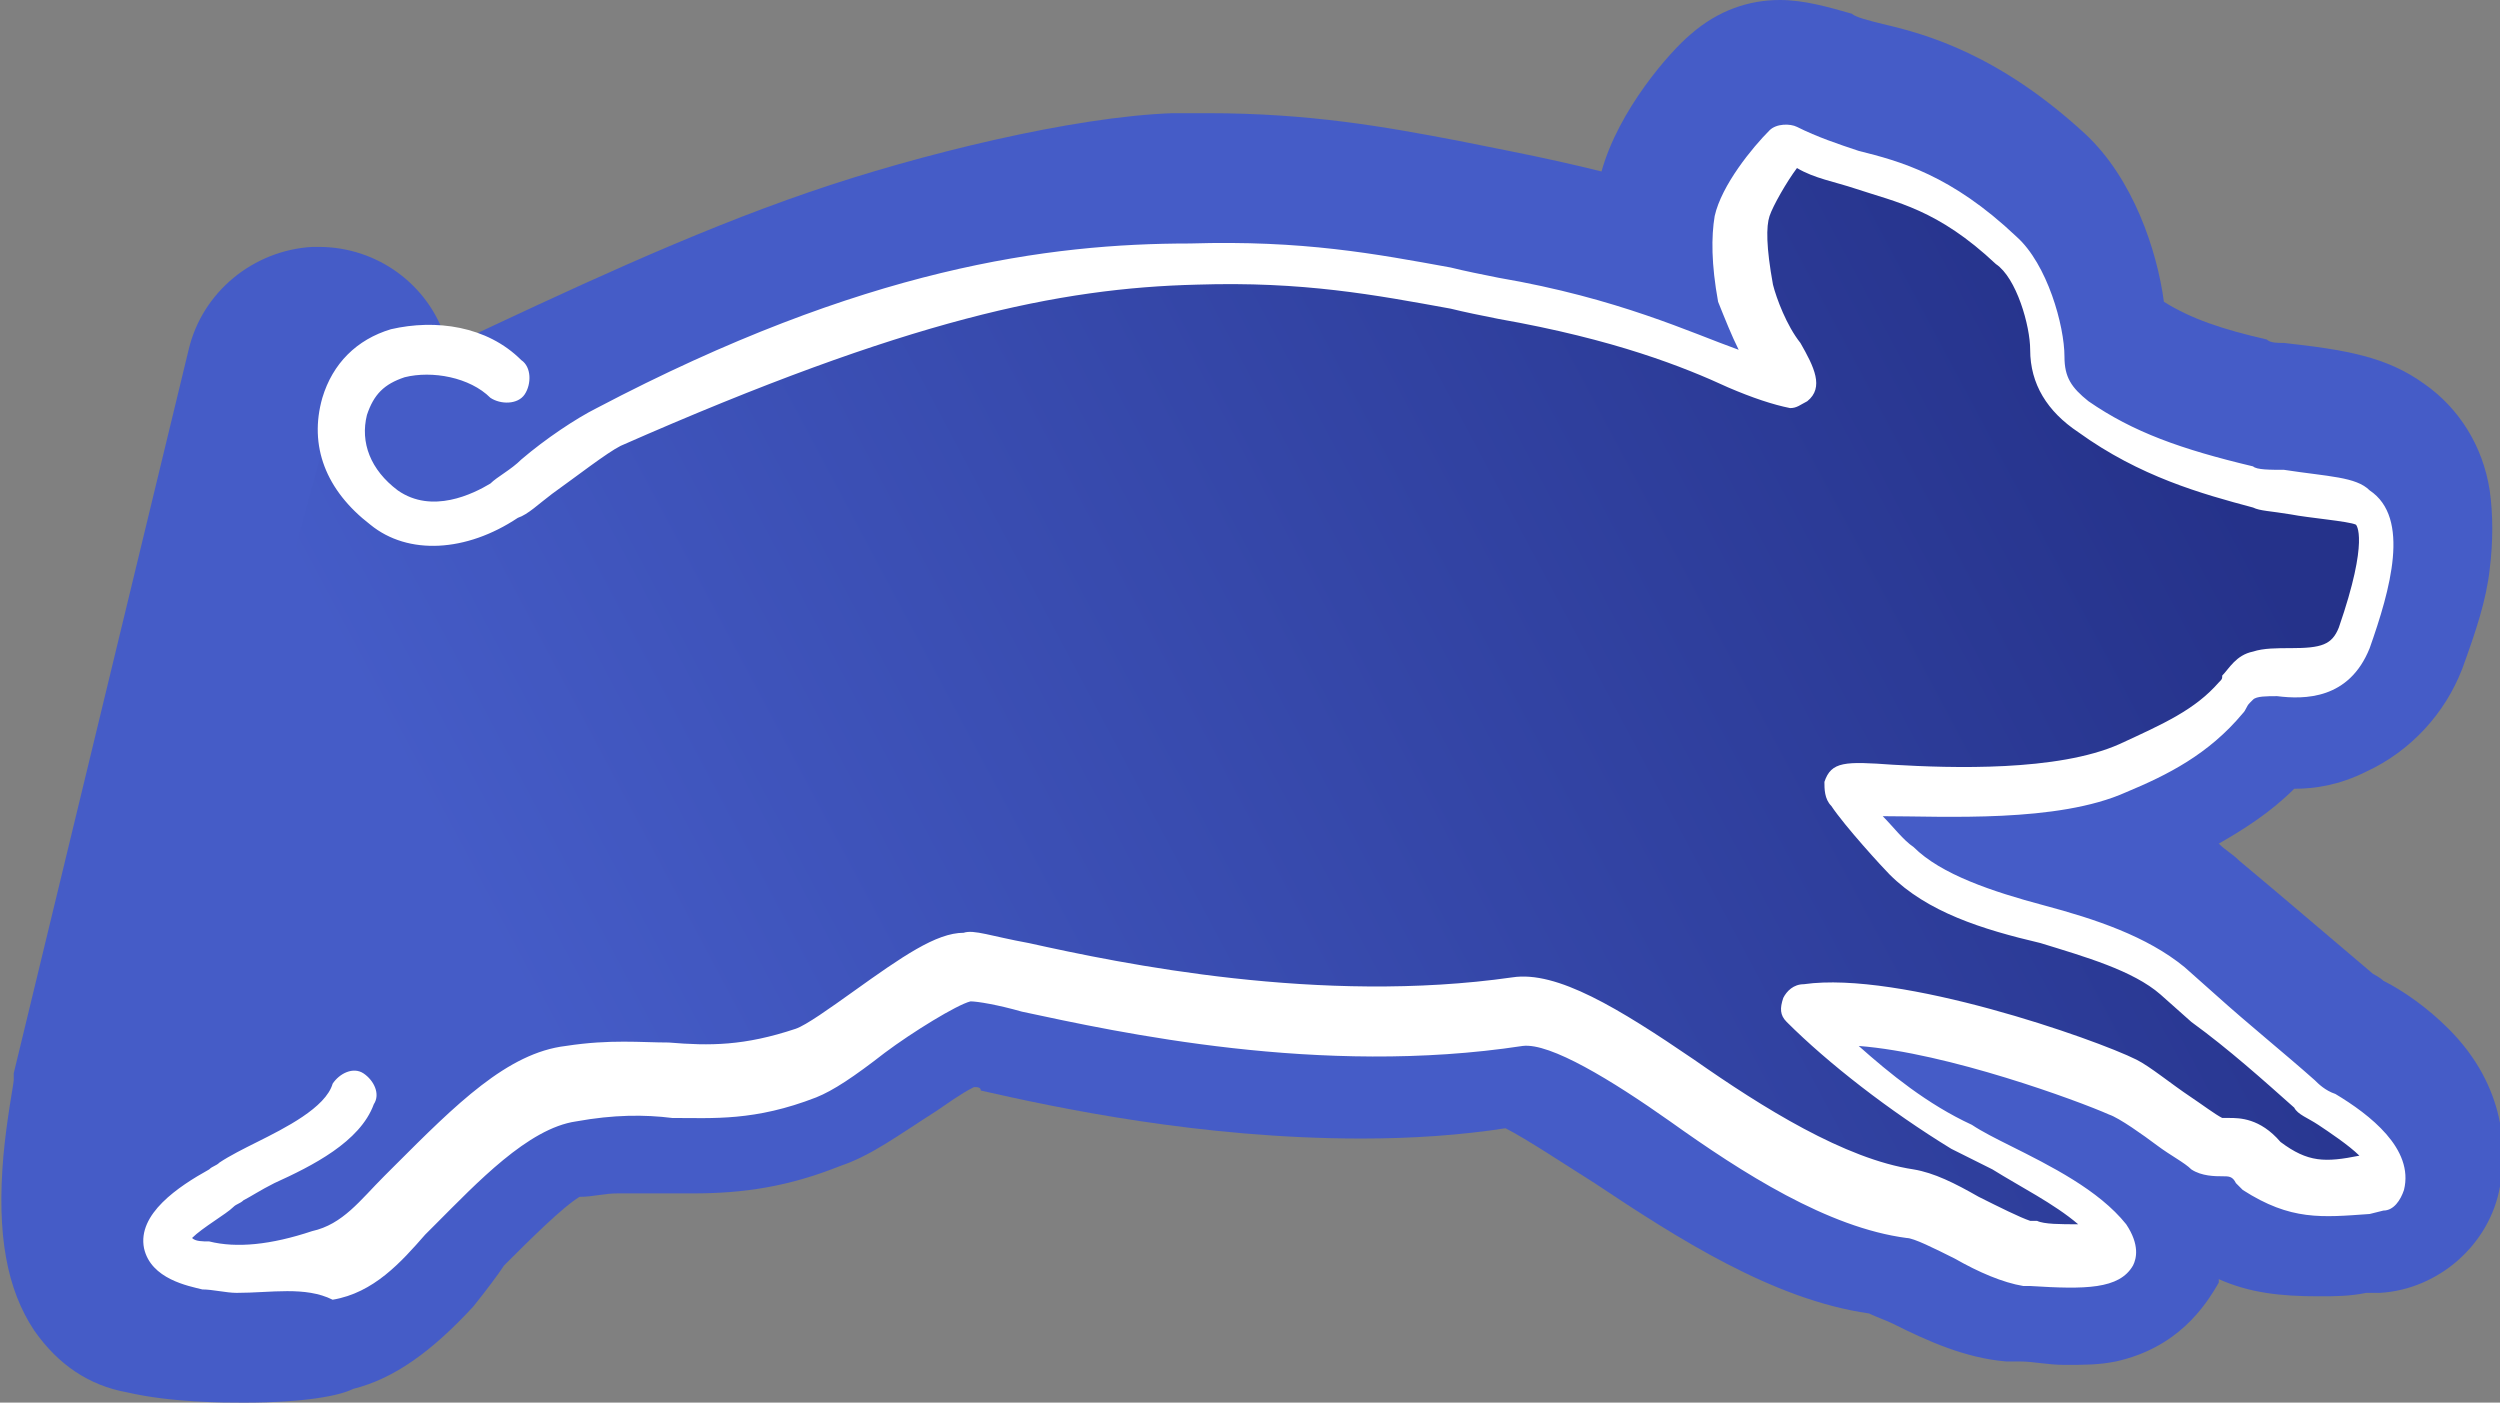
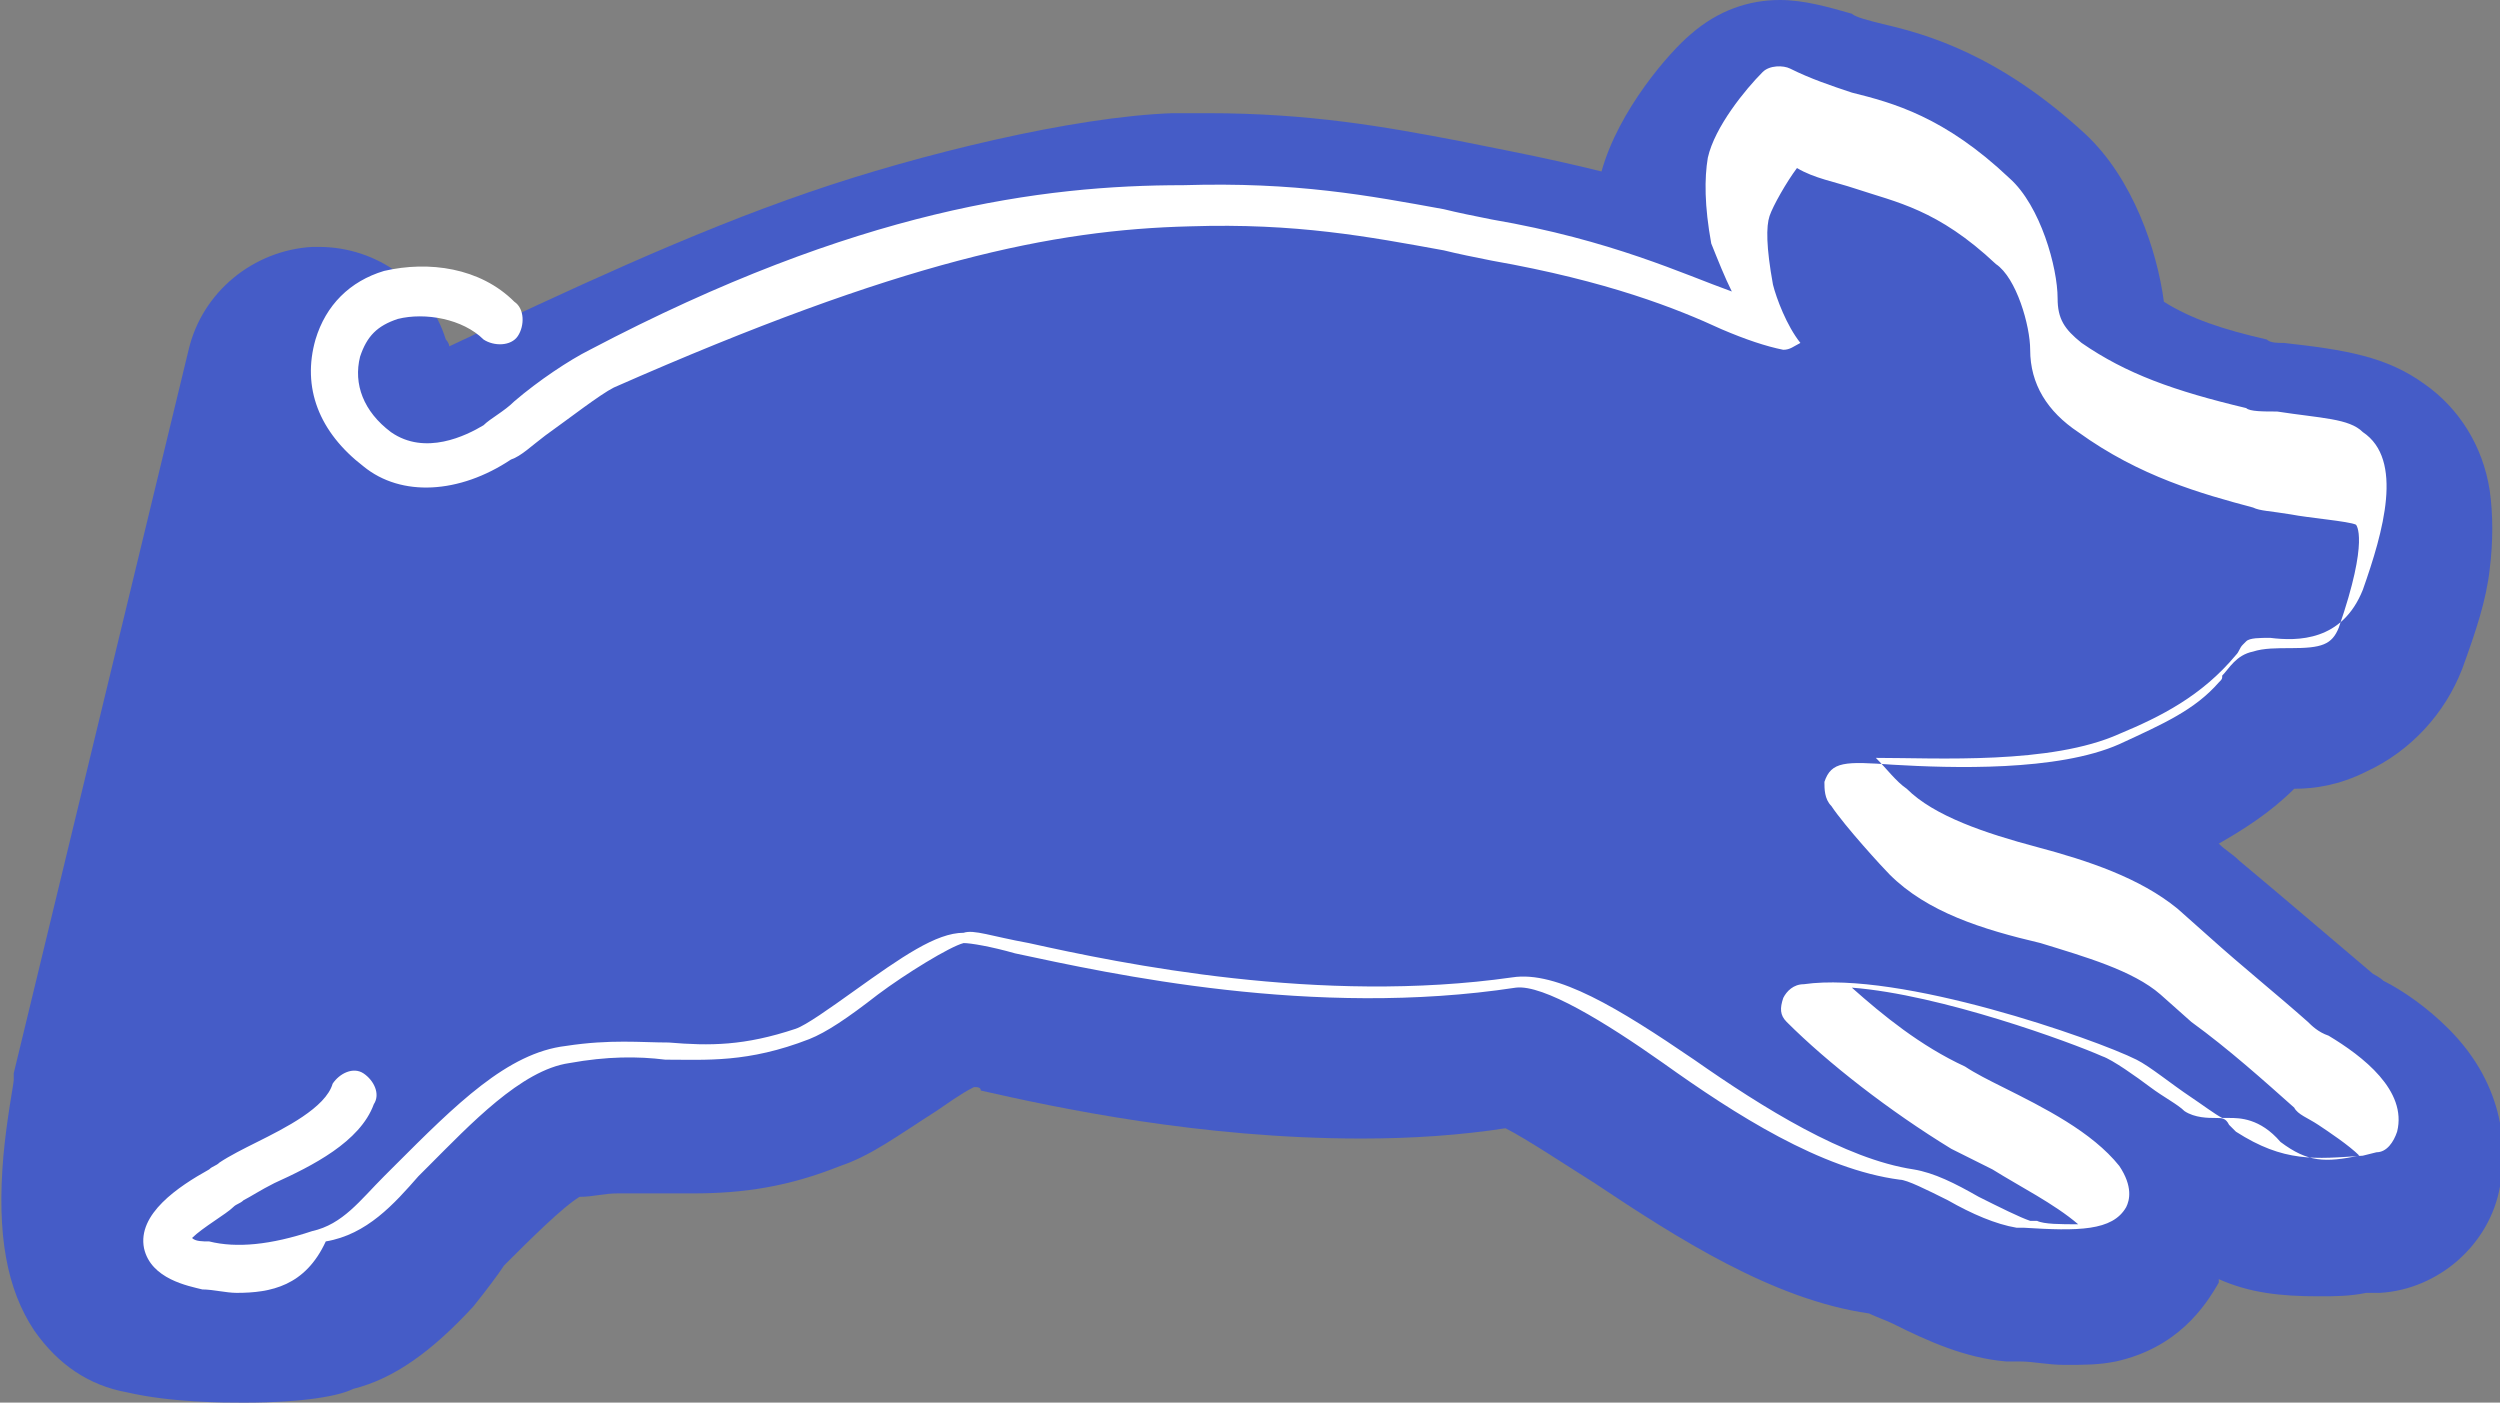
<svg xmlns="http://www.w3.org/2000/svg" version="1.1" id="Ebene_1" x="0px" y="0px" width="72.9px" height="40.9px" viewBox="-1249.2 1798.4 72.9 40.9" style="enable-background:new -1249.2 1798.4 72.9 40.9;" xml:space="preserve">
  <rect x="-1249.2" y="1798.4" width="72.9" height="40.9" fill="#808080" stroke="none" />
  <style type="text/css">
	.st0{fill:#455CC7;}
	.st1{fill:url(#SVGID_1_);}
	.st2{fill:#FFFFFF;}
</style>
  <g>
    <path class="st0" d="M-1197.3,1798.4c-0.9,0-1.8,0.3-2.6,1c-0.6,0.5-2.1,2.2-2.6,4c-0.8-0.2-1.7-0.4-2.7-0.6   c-0.5-0.1-1-0.2-1.5-0.3c-2.1-0.4-4.3-0.8-7.3-0.8c-0.3,0-0.7,0-1,0c-2.9,0.1-7.4,1.2-10.6,2.3c-3.5,1.2-7.1,2.9-10.5,4.5   c0-0.1-0.1-0.2-0.1-0.2c-0.5-1.6-2-2.7-3.7-2.7c-0.1,0-0.1,0-0.2,0c-1.7,0.1-3.2,1.3-3.6,3l-5.1,21.1c0,0.1,0,0.1,0,0.2   s-0.2,1.1-0.3,2.2c-0.2,2.3,0.1,3.9,0.9,5.1c0.7,1,1.6,1.6,2.7,1.8c1.3,0.3,2.8,0.3,3.4,0.3c1.8,0,2.8-0.2,3.2-0.4   c1.2-0.3,2.3-1.1,3.5-2.4c0.4-0.5,0.7-0.9,0.9-1.2c0.7-0.7,1.7-1.7,2.2-2c0.4,0,0.7-0.1,1.1-0.1c0.3,0,0.6,0,1,0s0.7,0,1.2,0   c1.5,0,2.8-0.2,4.3-0.8c0.9-0.3,1.7-0.9,2.8-1.6c0.3-0.2,0.7-0.5,1.1-0.7c0.1,0,0.2,0,0.2,0.1c2.2,0.5,6.4,1.4,11.1,1.4   c1.5,0,2.9-0.1,4.2-0.3c0.6,0.3,1.8,1.1,2.6,1.6c2.4,1.6,5.2,3.4,8,3.8c0.2,0.1,0.5,0.2,0.7,0.3c1,0.5,2.1,1,3.3,1.1l0,0   c0.1,0,0.2,0,0.4,0c0.4,0,0.8,0.1,1.3,0.1c0.6,0,1,0,1.5-0.1c1.8-0.4,2.6-1.6,3-2.3c0,0,0,0,0-0.1c0.9,0.4,1.8,0.5,2.9,0.5   c0.5,0,0.9,0,1.4-0.1c0.1,0,0.3,0,0.4,0c1.7-0.1,3.2-1.4,3.5-3.1c0.2-1,0.2-2.9-1.5-4.6c-0.6-0.6-1.3-1.1-1.9-1.4   c-0.1-0.1-0.3-0.2-0.3-0.2c-1.3-1.1-2.7-2.3-3.9-3.3c-0.2-0.2-0.4-0.3-0.6-0.5c0.7-0.4,1.5-0.9,2.2-1.6c0.6,0,1.3-0.1,2.1-0.5   c1.3-0.6,2.3-1.7,2.8-3c0.4-1.1,0.7-2,0.8-2.9c0.1-0.8,0.1-1.6,0-2.3c-0.2-1.3-0.9-2.4-1.9-3.1c-1.1-0.8-2.3-1-4.1-1.2   c-0.2,0-0.4,0-0.5-0.1c-1.3-0.3-2.2-0.6-3-1.1c-0.2-1.5-0.9-3.6-2.3-4.9c-2.5-2.3-4.6-2.9-5.9-3.2c-0.4-0.1-0.8-0.2-0.9-0.3   C-1195.9,1798.6-1196.6,1798.4-1197.3,1798.4L-1197.3,1798.4z" />
  </g>
  <linearGradient id="SVGID_1_" gradientUnits="userSpaceOnUse" x1="-2509.16" y1="-452.406" x2="-2492.202" y2="-444.448" gradientTransform="matrix(3.533 -0.176 -0.176 -3.533 7542.522 -202.242)">
    <stop offset="0.187" style="stop-color:#455CC7" />
    <stop offset="0.957" style="stop-color:#25328A" />
  </linearGradient>
-   <path class="st1" d="M-1236.7,1833.5c1.5-1.6,3-3,4.5-3.3c3-0.4,4,0.4,6.9-0.6c0.9-0.3,3.6-2.7,4.6-2.8c0.9-0.1,8.5,2.5,16,1.3  c2.2-0.3,7.4,5,11.4,5.5c0.9,0.1,2.6,1.3,3.5,1.4c1.1,0.1,3,0.3,2.3-0.6c-0.9-1.2-3-2-4.3-2.7c-1.5-0.9-3.4-2.2-4.6-3.6  c2.5-0.4,8.1,1.6,9.2,2.1c0.6,0.3,1.8,1.3,2.4,1.7c0.4,0.3,1-0.2,1.5,0.6c1.3,0.9,2.1,0.7,3.6,0.6c0.2-1.2-1.7-2-2.4-2.6  c-1.2-1.1-2.7-2.3-3.9-3.3c-1.9-1.7-6.1-1.6-8-3.4c-0.2-0.2-1.4-1.5-1.7-2c-0.7-0.4,5.1,0.6,8.2-0.7c1.2-0.6,2.3-1,3.2-2  c0.3-0.3,0.3-0.6,0.7-0.7c0.9-0.2,2.4,0.4,2.9-1.1c0.4-1.2,1.1-3.2,0.2-3.8c-0.4-0.3-2.7-0.4-3.2-0.6c-1.8-0.4-3.4-1-4.9-2  c-0.7-0.4-1.1-1-1.1-1.8c0-0.9-0.5-2.4-1.2-3c-2.8-2.6-4.6-2-6.4-3.2c-0.4,0.4-1.3,1.5-1.4,2.1c-0.1,0.6,0,1.6,0.1,2.2  c0.2,1,1.4,2.6,1.3,2.7c-1.2-0.2-3.2-1.8-8.5-2.7c-2.9-0.5-5.1-1.1-9-1c-5.2-0.3-12.4,1.8-21.9,7.5c0,0-0.9,1.3-1.8-0.6  s-1-2.7-1-2.7l-5.4,19.8c-0.2,0.6-0.2,1.2-0.2,1.8c0.1,1.1,0.4,2.9,1.2,3.1c1.2,0.3,3.1,1.1,4.1,0.8  C-1238.2,1835.7-1236.7,1833.5-1236.7,1833.5z" />
  <g>
    <g>
-       <path class="st2" d="M-1242.3,1836.1c-0.3,0-0.7-0.1-1-0.1c-0.4-0.1-1.5-0.3-1.7-1.2c-0.2-1,1-1.8,1.9-2.3    c0.1-0.1,0.2-0.1,0.3-0.2c0.3-0.2,0.7-0.4,1.1-0.6c0.8-0.4,2-1,2.2-1.7c0.2-0.3,0.6-0.5,0.9-0.3s0.5,0.6,0.3,0.9    c-0.4,1.1-1.8,1.8-2.9,2.3c-0.4,0.2-0.7,0.4-0.9,0.5c-0.1,0.1-0.2,0.1-0.3,0.2c-0.2,0.2-0.9,0.6-1.2,0.9c0.1,0.1,0.3,0.1,0.5,0.1    c0.8,0.2,1.8,0.1,3-0.3c0.9-0.2,1.4-0.9,2.1-1.6l0.3-0.3c1.8-1.8,3.3-3.3,5-3.5c1.3-0.2,2.2-0.1,3-0.1c1.2,0.1,2.2,0.1,3.7-0.4    c0.3-0.1,1-0.6,1.7-1.1c1.4-1,2.4-1.7,3.2-1.7c0.3-0.1,0.8,0.1,1.9,0.3c2.7,0.6,8.5,1.8,14.1,1c1.3-0.2,3.1,0.9,5.3,2.4    c2,1.4,4.4,2.9,6.4,3.2c0.6,0.1,1.2,0.4,1.9,0.8c0.6,0.3,1.2,0.6,1.5,0.7h0.2c0.2,0.1,0.7,0.1,1.2,0.1c-0.7-0.6-1.7-1.1-2.5-1.6    c-0.4-0.2-0.8-0.4-1.2-0.6c-1.8-1.1-3.6-2.5-4.8-3.7c-0.2-0.2-0.2-0.4-0.1-0.7c0.1-0.2,0.3-0.4,0.6-0.4c2.8-0.4,8.5,1.6,9.7,2.2    c0.4,0.2,1,0.7,1.6,1.1c0.3,0.2,0.7,0.5,0.9,0.6c0.1,0,0.1,0,0.2,0c0.3,0,0.9,0,1.5,0.7c0.8,0.6,1.3,0.6,2.3,0.4    c-0.3-0.3-0.9-0.7-1.2-0.9c-0.3-0.2-0.6-0.3-0.7-0.5c-0.9-0.8-1.9-1.7-3-2.5l-0.9-0.8c-0.8-0.7-2.2-1.1-3.5-1.5    c-1.7-0.4-3.3-0.9-4.4-2c-0.2-0.2-1.3-1.4-1.7-2c-0.2-0.2-0.2-0.5-0.2-0.7c0.2-0.6,0.6-0.6,2-0.5c1.7,0.1,4.8,0.2,6.6-0.6    c1.3-0.6,2.2-1,2.9-1.8c0.1-0.1,0.1-0.1,0.1-0.2c0.2-0.2,0.4-0.6,0.9-0.7c0.3-0.1,0.7-0.1,1.1-0.1c0.9,0,1.2-0.1,1.4-0.6    c0.9-2.6,0.5-3,0.5-3c-0.2-0.1-1.4-0.2-1.9-0.3c-0.6-0.1-0.9-0.1-1.1-0.2c-1.5-0.4-3.3-0.9-5.1-2.2c-0.9-0.6-1.4-1.4-1.4-2.4    c0-0.7-0.4-2.1-1-2.5c-1.7-1.6-2.9-1.8-4.1-2.2c-0.6-0.2-1.2-0.3-1.7-0.6c-0.3,0.4-0.7,1.1-0.8,1.4s-0.1,0.9,0.1,2    c0.1,0.4,0.4,1.2,0.8,1.7c0.4,0.7,0.7,1.3,0.2,1.7c-0.2,0.1-0.3,0.2-0.5,0.2c-0.5-0.1-1.1-0.3-1.8-0.6c-1.3-0.6-3.3-1.4-6.7-2    c-0.5-0.1-1-0.2-1.4-0.3c-2.2-0.4-4.3-0.8-7.4-0.7c-4,0.1-8.4,1-16.8,4.7c-0.4,0.2-1.3,0.9-2,1.4c-0.4,0.3-0.7,0.6-1,0.7    c-1.5,1-3.2,1.1-4.3,0.2c-1.3-1-1.8-2.3-1.4-3.7c0.3-1,1-1.7,2-2c1.3-0.3,2.8-0.1,3.8,0.9c0.3,0.2,0.3,0.7,0.1,1    c-0.2,0.3-0.7,0.3-1,0.1c-0.6-0.6-1.7-0.8-2.5-0.6c-0.6,0.2-0.9,0.5-1.1,1.1c-0.2,0.8,0.1,1.6,0.9,2.2c1,0.7,2.2,0.1,2.7-0.2    c0.2-0.2,0.6-0.4,0.9-0.7c0.7-0.6,1.6-1.2,2.2-1.5c7.8-4.1,13.2-4.8,17.3-4.8c3.3-0.1,5.4,0.3,7.6,0.7c0.4,0.1,0.9,0.2,1.4,0.3    c3.5,0.6,5.6,1.6,7,2.1c-0.2-0.4-0.4-0.9-0.6-1.4c-0.2-1.1-0.2-1.9-0.1-2.5c0.2-0.9,1.1-2,1.6-2.5c0.2-0.2,0.6-0.2,0.8-0.1    c0.6,0.3,1.2,0.5,1.8,0.7c1.2,0.3,2.7,0.7,4.6,2.5c0.9,0.8,1.4,2.6,1.4,3.5c0,0.6,0.2,0.9,0.7,1.3c1.3,0.9,2.7,1.4,4.8,1.9    c0.1,0.1,0.5,0.1,0.9,0.1c1.3,0.2,2.1,0.2,2.5,0.6c1.2,0.8,0.6,2.9,0,4.6c-0.6,1.5-1.9,1.5-2.7,1.4c-0.3,0-0.6,0-0.7,0.1l-0.1,0.1    c-0.1,0.1-0.1,0.2-0.2,0.3c-1,1.2-2.2,1.8-3.4,2.3c-2,0.9-5.3,0.7-7.1,0.7c0.3,0.3,0.6,0.7,0.9,0.9c0.8,0.8,2.3,1.3,3.8,1.7    c1.5,0.4,3,0.9,4.1,1.8l0.9,0.8c1,0.9,2,1.7,2.9,2.5c0.1,0.1,0.3,0.3,0.6,0.4c1,0.6,2.3,1.6,2,2.8c-0.1,0.3-0.3,0.6-0.6,0.6    l-0.4,0.1c-1.4,0.1-2.3,0.2-3.7-0.7c-0.1-0.1-0.1-0.1-0.2-0.2c-0.1-0.2-0.2-0.2-0.4-0.2c-0.2,0-0.6,0-0.9-0.2    c-0.2-0.2-0.6-0.4-1-0.7c-0.4-0.3-1.1-0.8-1.4-0.9c-0.9-0.4-4.7-1.8-7.3-2c0.9,0.8,2,1.7,3.3,2.3c0.3,0.2,0.7,0.4,1.1,0.6    c1.2,0.6,2.6,1.3,3.4,2.3c0.4,0.6,0.3,1,0.2,1.2c-0.4,0.7-1.4,0.7-3,0.6h-0.2c-0.6-0.1-1.3-0.4-2-0.8c-0.6-0.3-1.2-0.6-1.4-0.6    c-2.3-0.3-4.8-1.9-6.9-3.4c-1.7-1.2-3.5-2.3-4.3-2.2c-5.9,0.9-11.8-0.4-14.6-1c-0.7-0.2-1.3-0.3-1.5-0.3l0,0    c-0.4,0.1-1.7,0.9-2.5,1.5c-0.9,0.7-1.5,1.1-2,1.3c-1.8,0.7-3,0.6-4.2,0.6c-0.8-0.1-1.7-0.1-2.8,0.1c-1.4,0.2-2.9,1.8-4.1,3    l-0.3,0.3c-0.7,0.8-1.5,1.7-2.7,1.9C-1240.3,1835.9-1241.3,1836.1-1242.3,1836.1z" />
+       <path class="st2" d="M-1242.3,1836.1c-0.3,0-0.7-0.1-1-0.1c-0.4-0.1-1.5-0.3-1.7-1.2c-0.2-1,1-1.8,1.9-2.3    c0.1-0.1,0.2-0.1,0.3-0.2c0.3-0.2,0.7-0.4,1.1-0.6c0.8-0.4,2-1,2.2-1.7c0.2-0.3,0.6-0.5,0.9-0.3s0.5,0.6,0.3,0.9    c-0.4,1.1-1.8,1.8-2.9,2.3c-0.4,0.2-0.7,0.4-0.9,0.5c-0.1,0.1-0.2,0.1-0.3,0.2c-0.2,0.2-0.9,0.6-1.2,0.9c0.1,0.1,0.3,0.1,0.5,0.1    c0.8,0.2,1.8,0.1,3-0.3c0.9-0.2,1.4-0.9,2.1-1.6l0.3-0.3c1.8-1.8,3.3-3.3,5-3.5c1.3-0.2,2.2-0.1,3-0.1c1.2,0.1,2.2,0.1,3.7-0.4    c0.3-0.1,1-0.6,1.7-1.1c1.4-1,2.4-1.7,3.2-1.7c0.3-0.1,0.8,0.1,1.9,0.3c2.7,0.6,8.5,1.8,14.1,1c1.3-0.2,3.1,0.9,5.3,2.4    c2,1.4,4.4,2.9,6.4,3.2c0.6,0.1,1.2,0.4,1.9,0.8c0.6,0.3,1.2,0.6,1.5,0.7h0.2c0.2,0.1,0.7,0.1,1.2,0.1c-0.7-0.6-1.7-1.1-2.5-1.6    c-0.4-0.2-0.8-0.4-1.2-0.6c-1.8-1.1-3.6-2.5-4.8-3.7c-0.2-0.2-0.2-0.4-0.1-0.7c0.1-0.2,0.3-0.4,0.6-0.4c2.8-0.4,8.5,1.6,9.7,2.2    c0.4,0.2,1,0.7,1.6,1.1c0.3,0.2,0.7,0.5,0.9,0.6c0.1,0,0.1,0,0.2,0c0.3,0,0.9,0,1.5,0.7c0.8,0.6,1.3,0.6,2.3,0.4    c-0.3-0.3-0.9-0.7-1.2-0.9c-0.3-0.2-0.6-0.3-0.7-0.5c-0.9-0.8-1.9-1.7-3-2.5l-0.9-0.8c-0.8-0.7-2.2-1.1-3.5-1.5    c-1.7-0.4-3.3-0.9-4.4-2c-0.2-0.2-1.3-1.4-1.7-2c-0.2-0.2-0.2-0.5-0.2-0.7c0.2-0.6,0.6-0.6,2-0.5c1.7,0.1,4.8,0.2,6.6-0.6    c1.3-0.6,2.2-1,2.9-1.8c0.1-0.1,0.1-0.1,0.1-0.2c0.2-0.2,0.4-0.6,0.9-0.7c0.3-0.1,0.7-0.1,1.1-0.1c0.9,0,1.2-0.1,1.4-0.6    c0.9-2.6,0.5-3,0.5-3c-0.2-0.1-1.4-0.2-1.9-0.3c-0.6-0.1-0.9-0.1-1.1-0.2c-1.5-0.4-3.3-0.9-5.1-2.2c-0.9-0.6-1.4-1.4-1.4-2.4    c0-0.7-0.4-2.1-1-2.5c-1.7-1.6-2.9-1.8-4.1-2.2c-0.6-0.2-1.2-0.3-1.7-0.6c-0.3,0.4-0.7,1.1-0.8,1.4s-0.1,0.9,0.1,2    c0.1,0.4,0.4,1.2,0.8,1.7c-0.2,0.1-0.3,0.2-0.5,0.2c-0.5-0.1-1.1-0.3-1.8-0.6c-1.3-0.6-3.3-1.4-6.7-2    c-0.5-0.1-1-0.2-1.4-0.3c-2.2-0.4-4.3-0.8-7.4-0.7c-4,0.1-8.4,1-16.8,4.7c-0.4,0.2-1.3,0.9-2,1.4c-0.4,0.3-0.7,0.6-1,0.7    c-1.5,1-3.2,1.1-4.3,0.2c-1.3-1-1.8-2.3-1.4-3.7c0.3-1,1-1.7,2-2c1.3-0.3,2.8-0.1,3.8,0.9c0.3,0.2,0.3,0.7,0.1,1    c-0.2,0.3-0.7,0.3-1,0.1c-0.6-0.6-1.7-0.8-2.5-0.6c-0.6,0.2-0.9,0.5-1.1,1.1c-0.2,0.8,0.1,1.6,0.9,2.2c1,0.7,2.2,0.1,2.7-0.2    c0.2-0.2,0.6-0.4,0.9-0.7c0.7-0.6,1.6-1.2,2.2-1.5c7.8-4.1,13.2-4.8,17.3-4.8c3.3-0.1,5.4,0.3,7.6,0.7c0.4,0.1,0.9,0.2,1.4,0.3    c3.5,0.6,5.6,1.6,7,2.1c-0.2-0.4-0.4-0.9-0.6-1.4c-0.2-1.1-0.2-1.9-0.1-2.5c0.2-0.9,1.1-2,1.6-2.5c0.2-0.2,0.6-0.2,0.8-0.1    c0.6,0.3,1.2,0.5,1.8,0.7c1.2,0.3,2.7,0.7,4.6,2.5c0.9,0.8,1.4,2.6,1.4,3.5c0,0.6,0.2,0.9,0.7,1.3c1.3,0.9,2.7,1.4,4.8,1.9    c0.1,0.1,0.5,0.1,0.9,0.1c1.3,0.2,2.1,0.2,2.5,0.6c1.2,0.8,0.6,2.9,0,4.6c-0.6,1.5-1.9,1.5-2.7,1.4c-0.3,0-0.6,0-0.7,0.1l-0.1,0.1    c-0.1,0.1-0.1,0.2-0.2,0.3c-1,1.2-2.2,1.8-3.4,2.3c-2,0.9-5.3,0.7-7.1,0.7c0.3,0.3,0.6,0.7,0.9,0.9c0.8,0.8,2.3,1.3,3.8,1.7    c1.5,0.4,3,0.9,4.1,1.8l0.9,0.8c1,0.9,2,1.7,2.9,2.5c0.1,0.1,0.3,0.3,0.6,0.4c1,0.6,2.3,1.6,2,2.8c-0.1,0.3-0.3,0.6-0.6,0.6    l-0.4,0.1c-1.4,0.1-2.3,0.2-3.7-0.7c-0.1-0.1-0.1-0.1-0.2-0.2c-0.1-0.2-0.2-0.2-0.4-0.2c-0.2,0-0.6,0-0.9-0.2    c-0.2-0.2-0.6-0.4-1-0.7c-0.4-0.3-1.1-0.8-1.4-0.9c-0.9-0.4-4.7-1.8-7.3-2c0.9,0.8,2,1.7,3.3,2.3c0.3,0.2,0.7,0.4,1.1,0.6    c1.2,0.6,2.6,1.3,3.4,2.3c0.4,0.6,0.3,1,0.2,1.2c-0.4,0.7-1.4,0.7-3,0.6h-0.2c-0.6-0.1-1.3-0.4-2-0.8c-0.6-0.3-1.2-0.6-1.4-0.6    c-2.3-0.3-4.8-1.9-6.9-3.4c-1.7-1.2-3.5-2.3-4.3-2.2c-5.9,0.9-11.8-0.4-14.6-1c-0.7-0.2-1.3-0.3-1.5-0.3l0,0    c-0.4,0.1-1.7,0.9-2.5,1.5c-0.9,0.7-1.5,1.1-2,1.3c-1.8,0.7-3,0.6-4.2,0.6c-0.8-0.1-1.7-0.1-2.8,0.1c-1.4,0.2-2.9,1.8-4.1,3    l-0.3,0.3c-0.7,0.8-1.5,1.7-2.7,1.9C-1240.3,1835.9-1241.3,1836.1-1242.3,1836.1z" />
    </g>
  </g>
</svg>